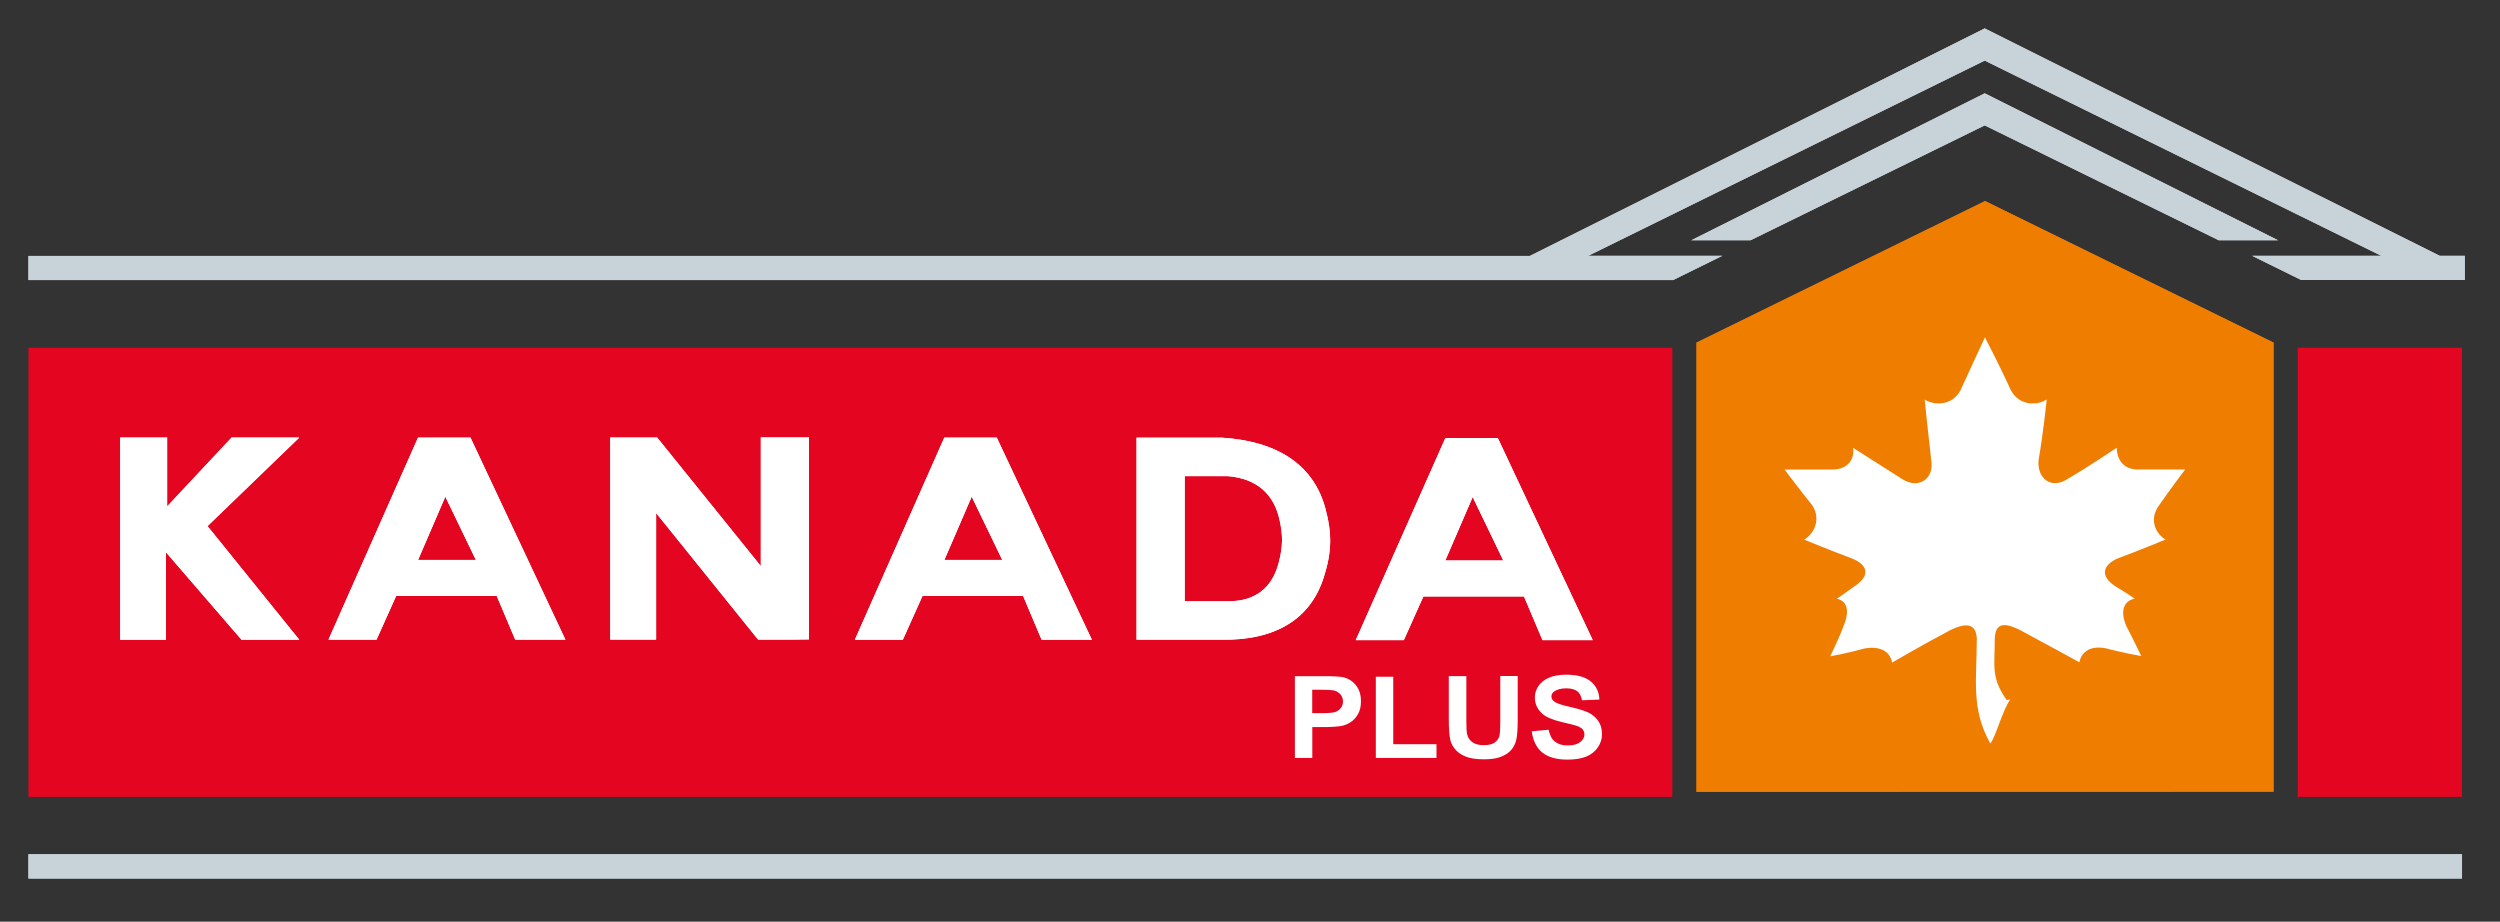
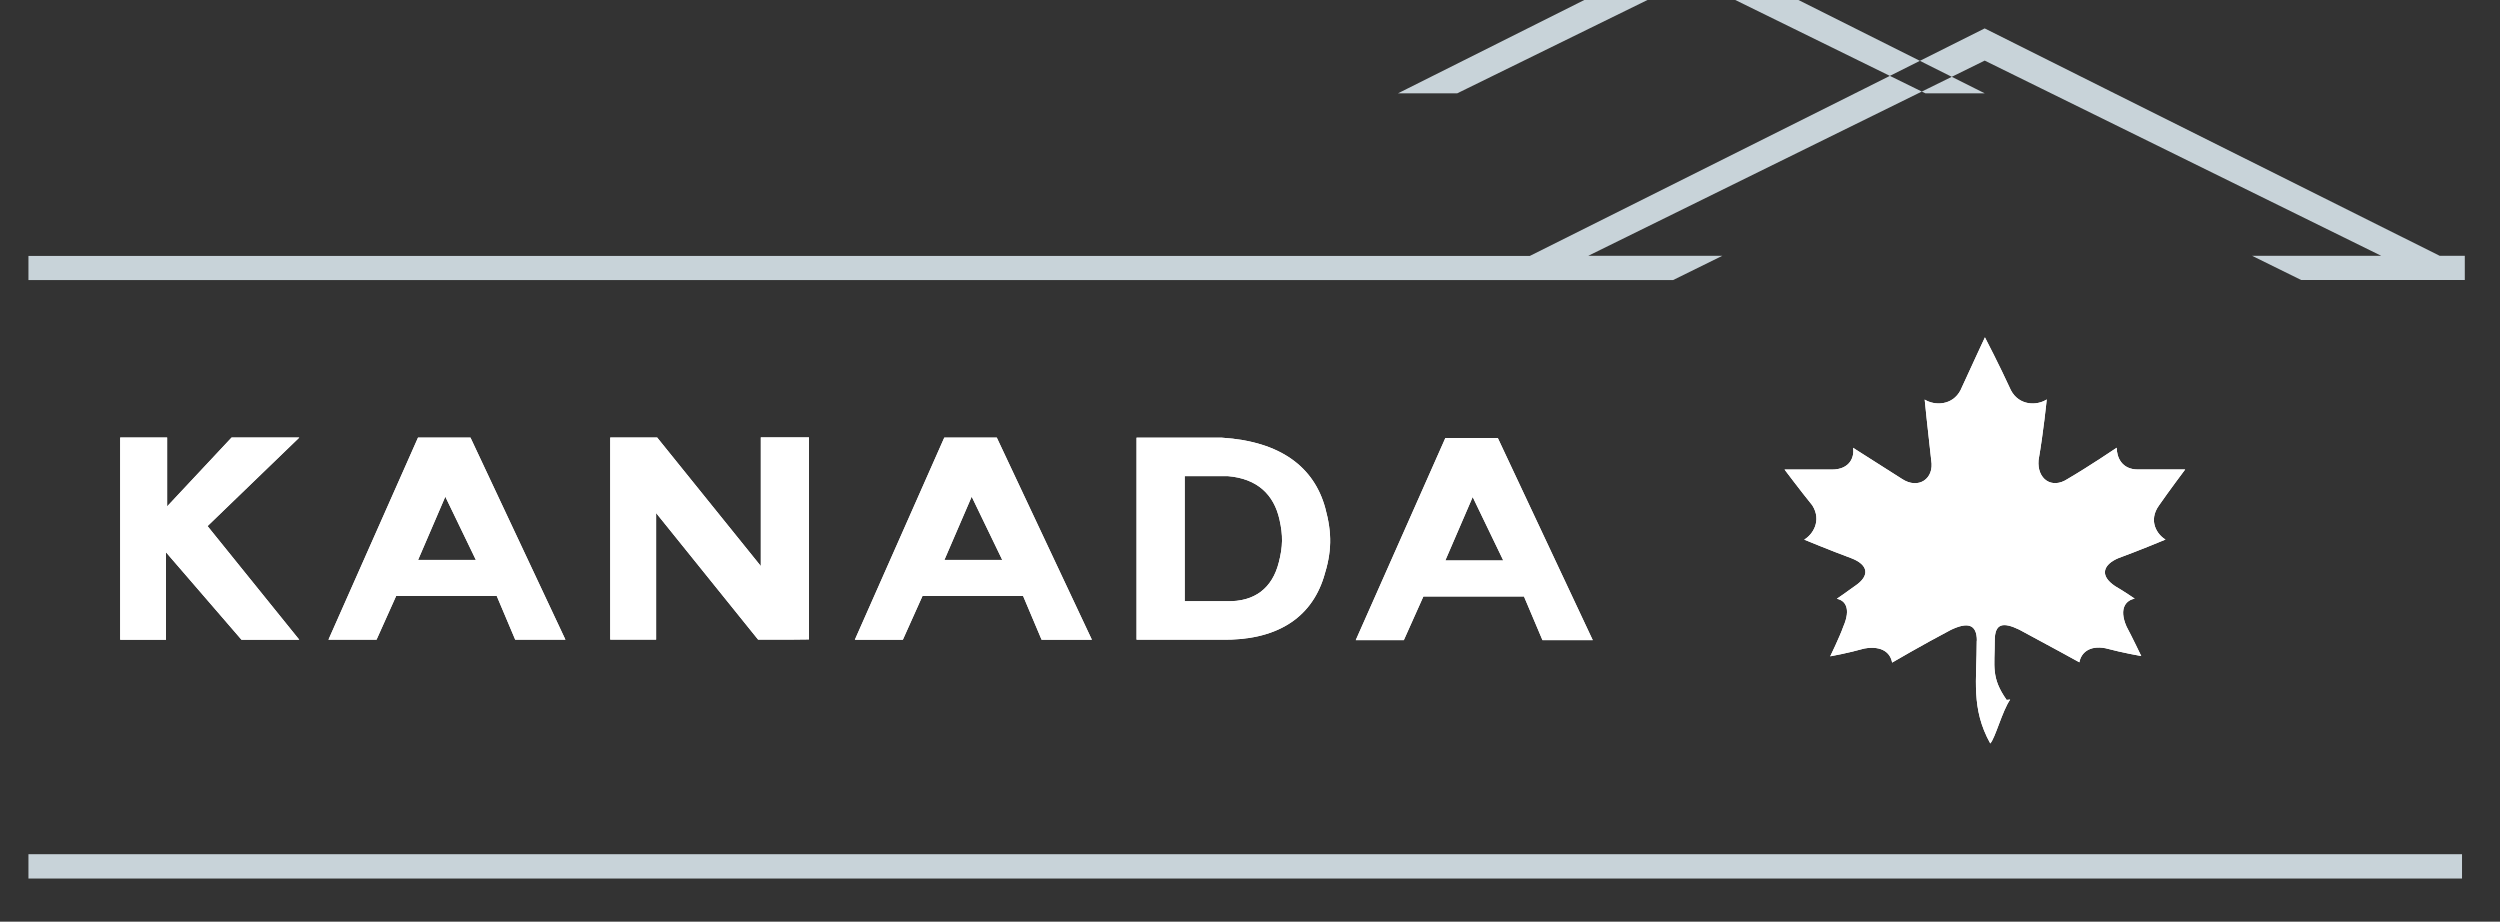
<svg xmlns="http://www.w3.org/2000/svg" width="351.5" height="129.587">
  <rect width="100%" height="100%" fill="#333333" stroke="none" />
-   <path fill="#E40520" fill-rule="evenodd" d="M323.06 48.9h23.1v63.14h-23.1V48.9zM4 48.9h231.13v63.14H4V48.9z" clip-rule="evenodd" />
-   <path fill="#C8D3D9" fill-rule="evenodd" d="M279.05 13.12l41.24 20.66h-8.34l-32.9-16.15-32.92 16.15h-8.33l41.25-20.66zm-43.8 26.26H4v-3.4h211.1l47.08-23.54L279.03 4h.03l16.85 8.43 47.12 23.54h3.52v3.4h-23l-6.9-3.4h18.16L279.05 8.52 223.3 35.97h18.85l-6.9 3.4zM4 120.1h342.16v3.42H4v-3.4z" clip-rule="evenodd" />
-   <path fill="#EF7D00" fill-rule="evenodd" d="M279.1 28.27l40.56 19.9v63.14l-81.13.02V48.17l40.57-19.9z" clip-rule="evenodd" />
+   <path fill="#C8D3D9" fill-rule="evenodd" d="M279.05 13.12h-8.34l-32.9-16.15-32.92 16.15h-8.33l41.25-20.66zm-43.8 26.26H4v-3.4h211.1l47.08-23.54L279.03 4h.03l16.85 8.43 47.12 23.54h3.52v3.4h-23l-6.9-3.4h18.16L279.05 8.52 223.3 35.97h18.85l-6.9 3.4zM4 120.1h342.16v3.42H4v-3.4z" clip-rule="evenodd" />
  <path fill="#FFF" fill-rule="evenodd" d="M277.95 90.1c0-2.42-1.37-2.63-3.66-1.54-4.14 2.18-8.26 4.6-8.26 4.6-.22-1.32-1.37-2.42-3.9-1.98-2.28.65-4.8 1.1-4.8 1.1s1.38-2.85 1.83-4.16c1.15-2.63.23-3.72-.9-3.93 0 0 1.6-1.1 2.5-1.77 2.3-1.52 1.84-3.05-.45-3.93-2.98-1.1-6.64-2.62-6.64-2.62 1.15-.66 2.52-2.63 1.14-4.82-1.6-1.97-3.9-5.03-3.9-5.03s4.14 0 6.65 0c2.52 0 3.2-1.75 2.98-3.06 0 0 4.12 2.63 6.87 4.37 2.3 1.53 4.58 0 4.12-2.62-.46-3.93-.92-8.53-.92-8.53 1.38.87 3.9.87 5.04-1.32 1.6-3.5 3.43-7.43 3.43-7.43s2.05 3.93 3.65 7.43c1.15 2.2 3.67 2.2 5.04 1.3 0 0-.46 4.6-1.15 8.54-.23 2.62 1.83 4.15 4.12 2.62 2.98-1.74 6.87-4.37 6.87-4.37 0 1.3.68 3.06 2.97 3.06 2.76 0 6.65 0 6.65 0s-2.3 3.06-3.66 5.03c-1.6 2.2-.24 4.16.9 4.82 0 0-3.66 1.53-6.64 2.62-2.05.87-2.74 2.4-.45 3.93 1.15.66 2.76 1.76 2.76 1.76-1.15.2-2.3 1.3-1.15 3.92.7 1.3 2.07 4.15 2.07 4.15s-2.52-.43-5.04-1.1c-2.28-.43-3.43.67-3.66 1.98 0 0-4.35-2.4-8.47-4.6-2.3-1.1-3.43-.86-3.43 1.54 0 3.67-.54 5.2 1.67 8.35l.5-.05c-1.1 1.56-2.1 5.43-2.8 6.17-2.73-4.9-1.9-8.95-1.9-14.48zM16.9 61.52h6.6v9.68l9.06-9.68h9.52l-12.9 12.45 12.9 15.98h-8.12l-10.62-12.3v12.3H16.9V61.52zM58.77 78.73h8.14l-4.3-8.9-3.83 8.9zm0-17.2h7.38L79.5 89.94h-7.06l-2.6-6.15H55.7l-2.76 6.15h-6.76l12.6-28.43zM132.78 78.73h8.14l-4.3-8.9-3.84 8.9zm0-17.2h7.37l13.37 28.42h-7.07l-2.6-6.15H129.7l-2.76 6.15h-6.75l12.58-28.43zM203.22 78.8h8.14l-4.3-8.92-3.84 8.9zm0-17.22h7.37L223.94 90h-7.07l-2.6-6.14h-14.14L197.38 90h-6.76l12.6-28.42zM85.8 61.52h6.6l14.57 18.07V61.5h6.77v28.4l-2.75.03h-4.4l-14.34-17.8v17.8H85.8V61.52zM166.57 66.94h6.03c4.18.34 6.52 2.6 7.3 6.13.5 2.2.47 3.8-.1 6-.92 3.64-3.4 5.55-7.28 5.46h-5.95v-17.6zm-6.76-5.4h12c8.3.53 12.95 4.17 14.52 9.88.98 3.6.93 6.17-.2 9.72-1.84 5.86-6.76 8.95-14.48 8.8H159.8V61.54z" clip-rule="evenodd" />
-   <path fill="#C8D3D9" fill-rule="evenodd" d="M279.05 13.12l41.24 20.66h-8.34l-32.9-16.15-32.92 16.15h-8.33l41.25-20.66zm-43.8 26.26H4v-3.4h211.1l47.08-23.54L279.03 4h.03l16.85 8.43 47.12 23.54h3.52v3.4h-23l-6.9-3.4h18.16L279.05 8.52 223.3 35.97h18.85l-6.9 3.4zM4 120.1h342.16v3.42H4v-3.4z" clip-rule="evenodd" />
-   <path fill="#EF7D00" fill-rule="evenodd" d="M279.1 28.27l40.56 19.9v63.14l-81.13.02V48.17l40.57-19.9z" clip-rule="evenodd" />
  <path fill="#FFF" fill-rule="evenodd" d="M277.95 90.1c0-2.42-1.37-2.63-3.66-1.54-4.14 2.18-8.26 4.6-8.26 4.6-.22-1.32-1.37-2.42-3.9-1.98-2.28.65-4.8 1.1-4.8 1.1s1.38-2.85 1.83-4.16c1.15-2.63.23-3.72-.9-3.93 0 0 1.6-1.1 2.5-1.77 2.3-1.52 1.84-3.05-.45-3.93-2.98-1.1-6.64-2.62-6.64-2.62 1.15-.66 2.52-2.63 1.14-4.82-1.6-1.97-3.9-5.03-3.9-5.03s4.14 0 6.65 0c2.52 0 3.2-1.75 2.98-3.06 0 0 4.12 2.63 6.87 4.37 2.3 1.53 4.58 0 4.12-2.62-.46-3.93-.92-8.53-.92-8.53 1.38.87 3.9.87 5.04-1.32 1.6-3.5 3.43-7.43 3.43-7.43s2.05 3.93 3.65 7.43c1.15 2.2 3.67 2.2 5.04 1.3 0 0-.46 4.6-1.15 8.54-.23 2.62 1.83 4.15 4.12 2.62 2.98-1.74 6.87-4.37 6.87-4.37 0 1.3.68 3.06 2.97 3.06 2.76 0 6.65 0 6.65 0s-2.3 3.06-3.66 5.03c-1.6 2.2-.24 4.16.9 4.82 0 0-3.66 1.53-6.64 2.62-2.05.87-2.74 2.4-.45 3.93 1.15.66 2.76 1.76 2.76 1.76-1.15.2-2.3 1.3-1.15 3.92.7 1.3 2.07 4.15 2.07 4.15s-2.52-.43-5.04-1.1c-2.28-.43-3.43.67-3.66 1.98 0 0-4.35-2.4-8.47-4.6-2.3-1.1-3.43-.86-3.43 1.54 0 3.67-.54 5.2 1.67 8.35l.5-.05c-1.1 1.56-2.1 5.43-2.8 6.17-2.73-4.9-1.9-8.95-1.9-14.48zM16.9 61.52h6.6v9.68l9.06-9.68h9.52l-12.9 12.45 12.9 15.98h-8.12l-10.62-12.3v12.3H16.9V61.52zM58.77 78.73h8.14l-4.3-8.9-3.83 8.9zm0-17.2h7.38L79.5 89.94h-7.06l-2.6-6.15H55.7l-2.76 6.15h-6.76l12.6-28.43zM132.78 78.73h8.14l-4.3-8.9-3.84 8.9zm0-17.2h7.37l13.37 28.42h-7.07l-2.6-6.15H129.7l-2.76 6.15h-6.75l12.58-28.43zM203.22 78.8h8.14l-4.3-8.92-3.84 8.9zm0-17.22h7.37L223.94 90h-7.07l-2.6-6.14h-14.14L197.38 90h-6.76l12.6-28.42zM85.8 61.52h6.6l14.57 18.07V61.5h6.77v28.4l-2.75.03h-4.4l-14.34-17.8v17.8H85.8V61.52zM166.57 66.94h6.03c4.18.34 6.52 2.6 7.3 6.13.5 2.2.47 3.8-.1 6-.92 3.64-3.4 5.55-7.28 5.46h-5.95v-17.6zm-6.76-5.4h12c8.3.53 12.95 4.17 14.52 9.88.98 3.6.93 6.17-.2 9.72-1.84 5.86-6.76 8.95-14.48 8.8H159.8V61.54z" clip-rule="evenodd" />
  <g fill="#FFF">
-     <path d="M182.06 106.57v-11.5H186c1.48 0 2.45.05 2.9.16.7.17 1.3.55 1.75 1.13.47.57.7 1.32.7 2.24 0 .7-.13 1.3-.4 1.78s-.6.86-1.03 1.14c-.4.27-.84.45-1.27.54-.58.1-1.43.17-2.54.17h-1.6v4.34h-2.44zM184.5 97v3.27h1.35c.97 0 1.6-.06 1.94-.18.32-.13.57-.32.76-.58.18-.25.27-.55.27-.9 0-.4-.13-.75-.4-1.03s-.57-.45-.97-.52c-.3-.05-.88-.08-1.77-.08h-1.2zM193.44 106.57V95.15h2.45v9.48h6.08v1.94h-8.54zM203.7 95.06h2.47v6.23c0 .98.03 1.62.1 1.9.1.5.34.86.73 1.15.4.3.94.43 1.62.43.7 0 1.22-.14 1.58-.4.35-.28.56-.6.64-1 .07-.4.1-1.04.1-1.95v-6.37h2.45v6.04c0 1.4-.07 2.36-.2 2.93-.14.57-.38 1.06-.74 1.45-.35.4-.83.7-1.43.94-.6.23-1.37.35-2.33.35-1.16 0-2.04-.13-2.64-.4-.6-.24-1.07-.57-1.42-.97s-.58-.84-.7-1.28c-.15-.66-.23-1.63-.23-2.92v-6.14zM215.36 102.82l2.38-.22c.15.76.44 1.32.88 1.67s1.03.54 1.77.54c.78 0 1.38-.15 1.78-.47.4-.3.6-.68.6-1.1 0-.28-.1-.5-.26-.7-.16-.2-.46-.36-.88-.5-.28-.1-.94-.26-1.96-.5-1.32-.3-2.24-.7-2.77-1.14-.73-.65-1.1-1.42-1.1-2.33 0-.58.17-1.13.52-1.64.35-.5.86-.9 1.52-1.17.66-.27 1.45-.4 2.4-.4 1.5 0 2.66.32 3.43.95.77.64 1.17 1.5 1.2 2.55l-2.44.1c-.1-.6-.33-1.02-.68-1.28-.34-.26-.86-.4-1.55-.4-.7 0-1.27.15-1.67.43-.26.18-.4.42-.4.7 0 .3.13.52.37.7.3.26 1.06.52 2.25.78 1.2.27 2.08.55 2.65.83.57.3 1.02.7 1.34 1.18.33.5.5 1.1.5 1.83 0 .67-.2 1.3-.6 1.87s-.93 1-1.63 1.28c-.7.28-1.58.42-2.64.42-1.53 0-2.7-.34-3.53-1-.82-.68-1.3-1.66-1.47-2.95z" />
-   </g>
+     </g>
</svg>